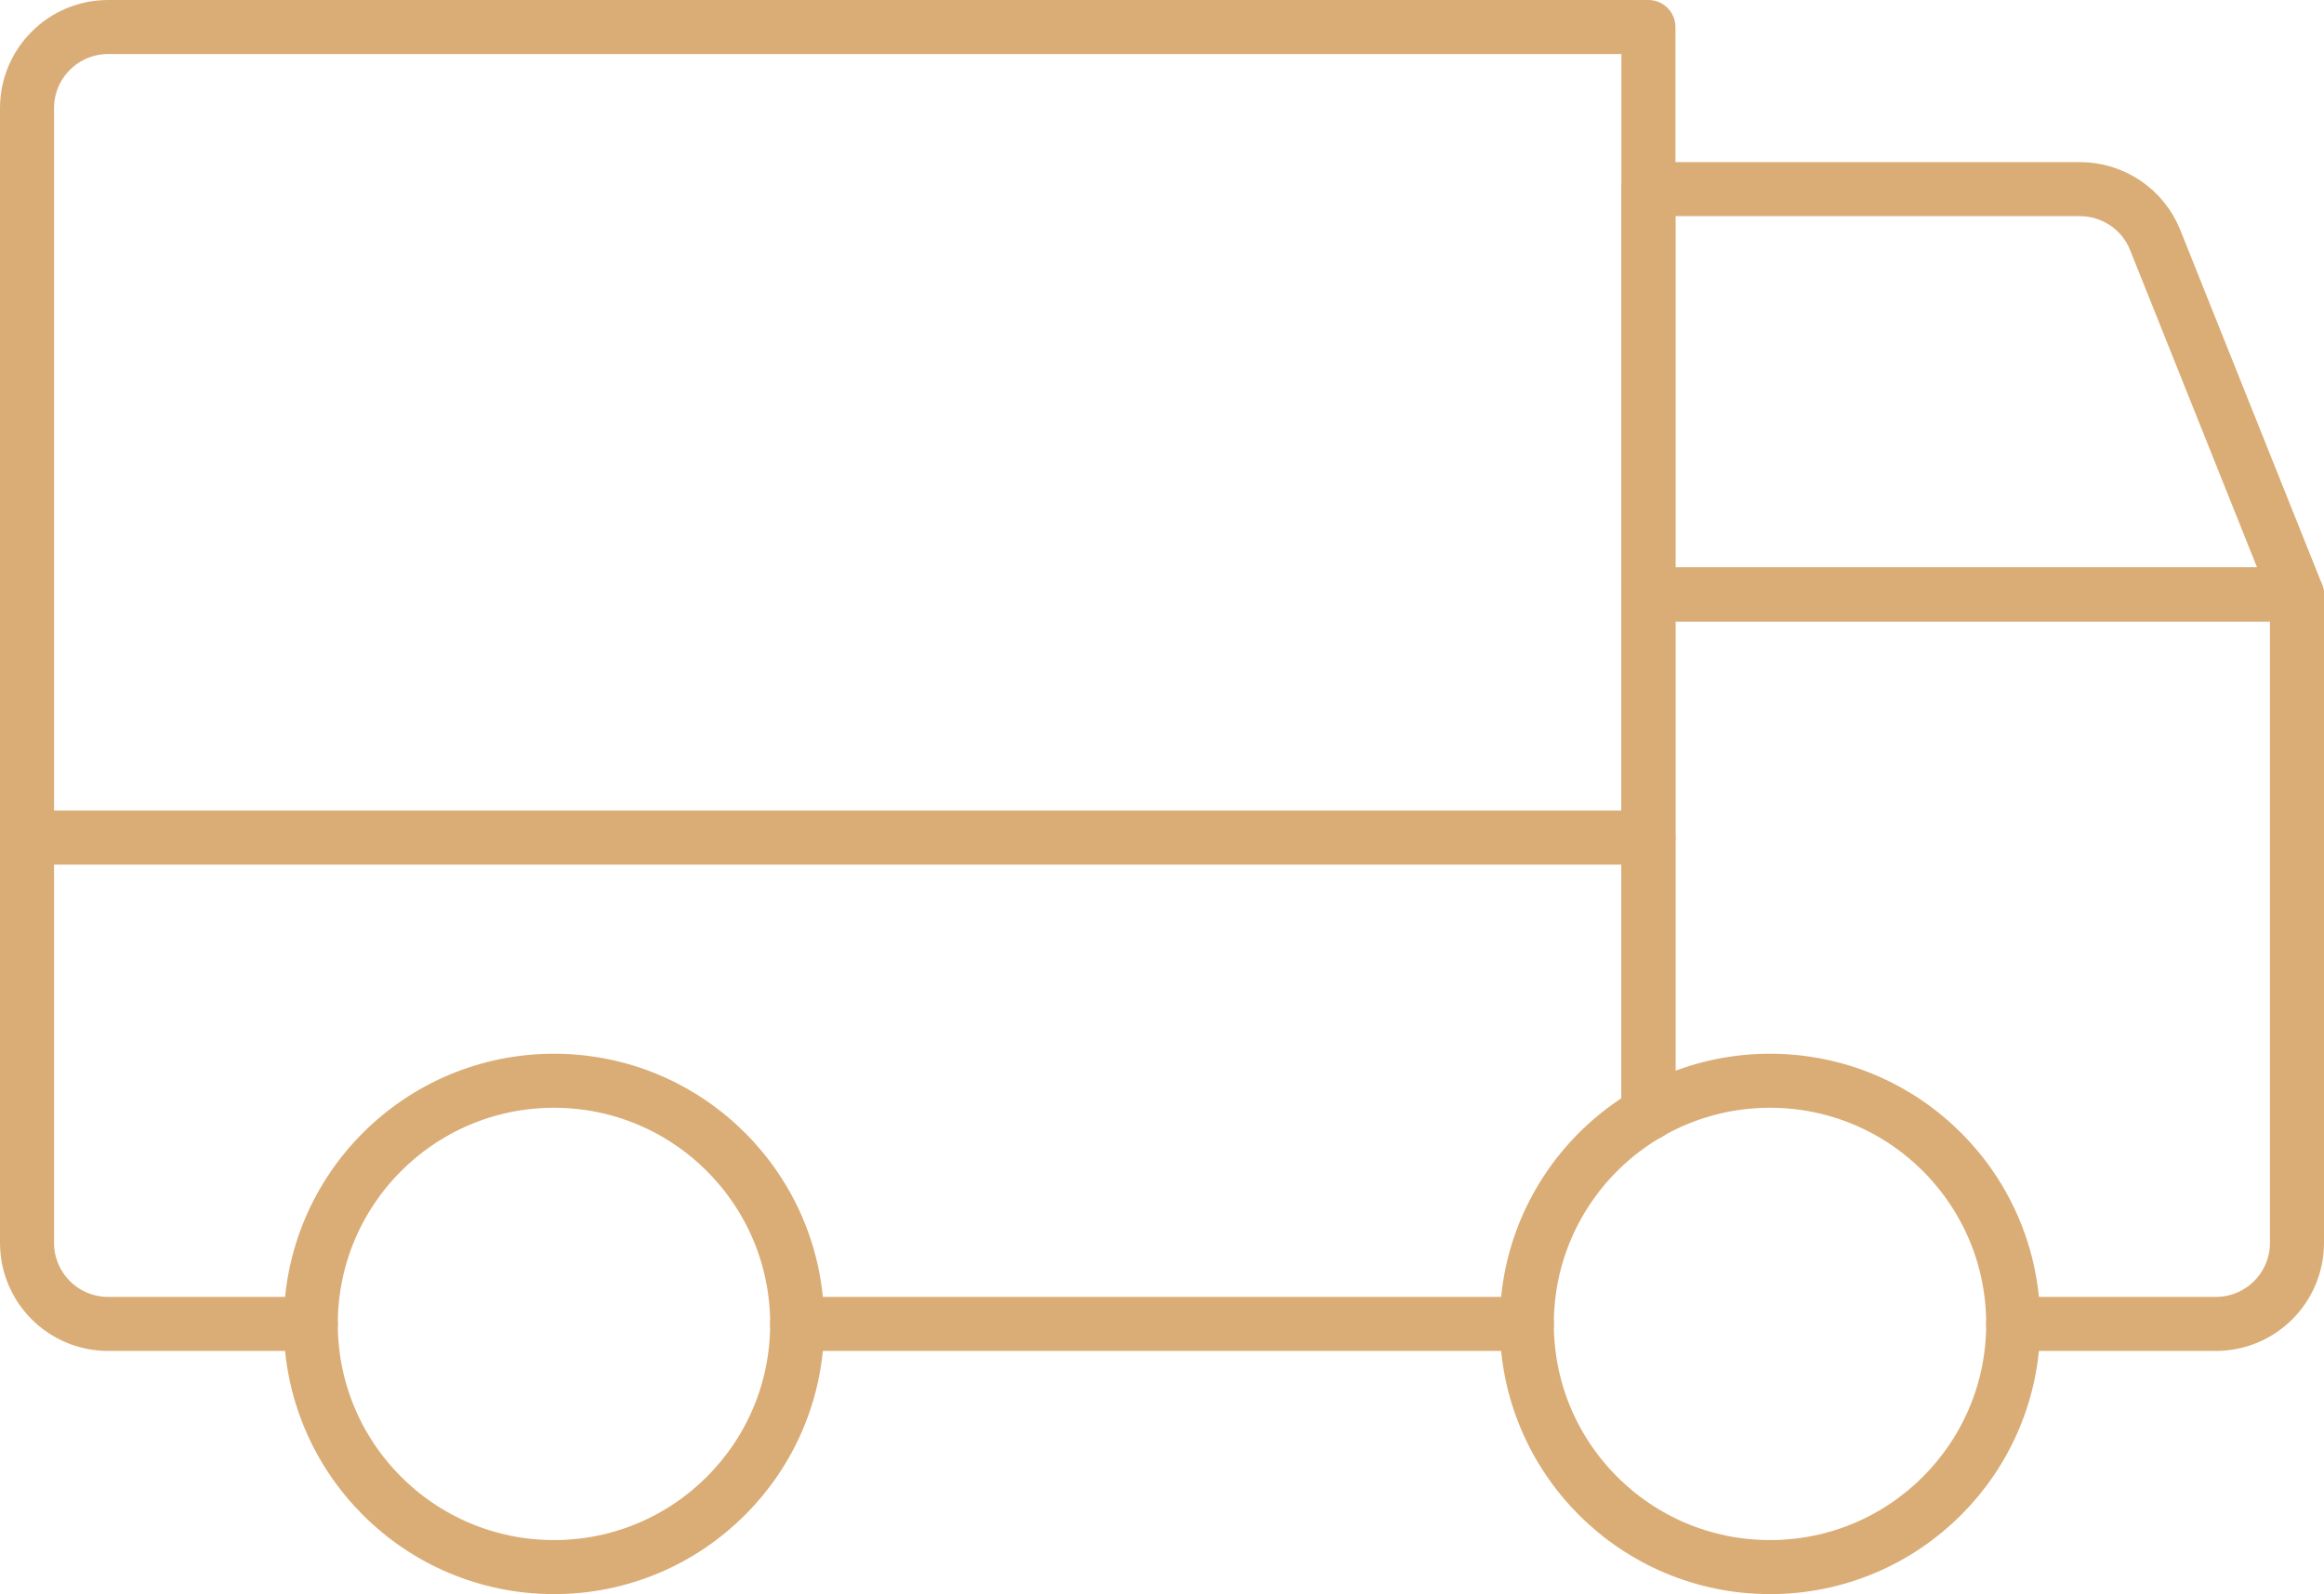
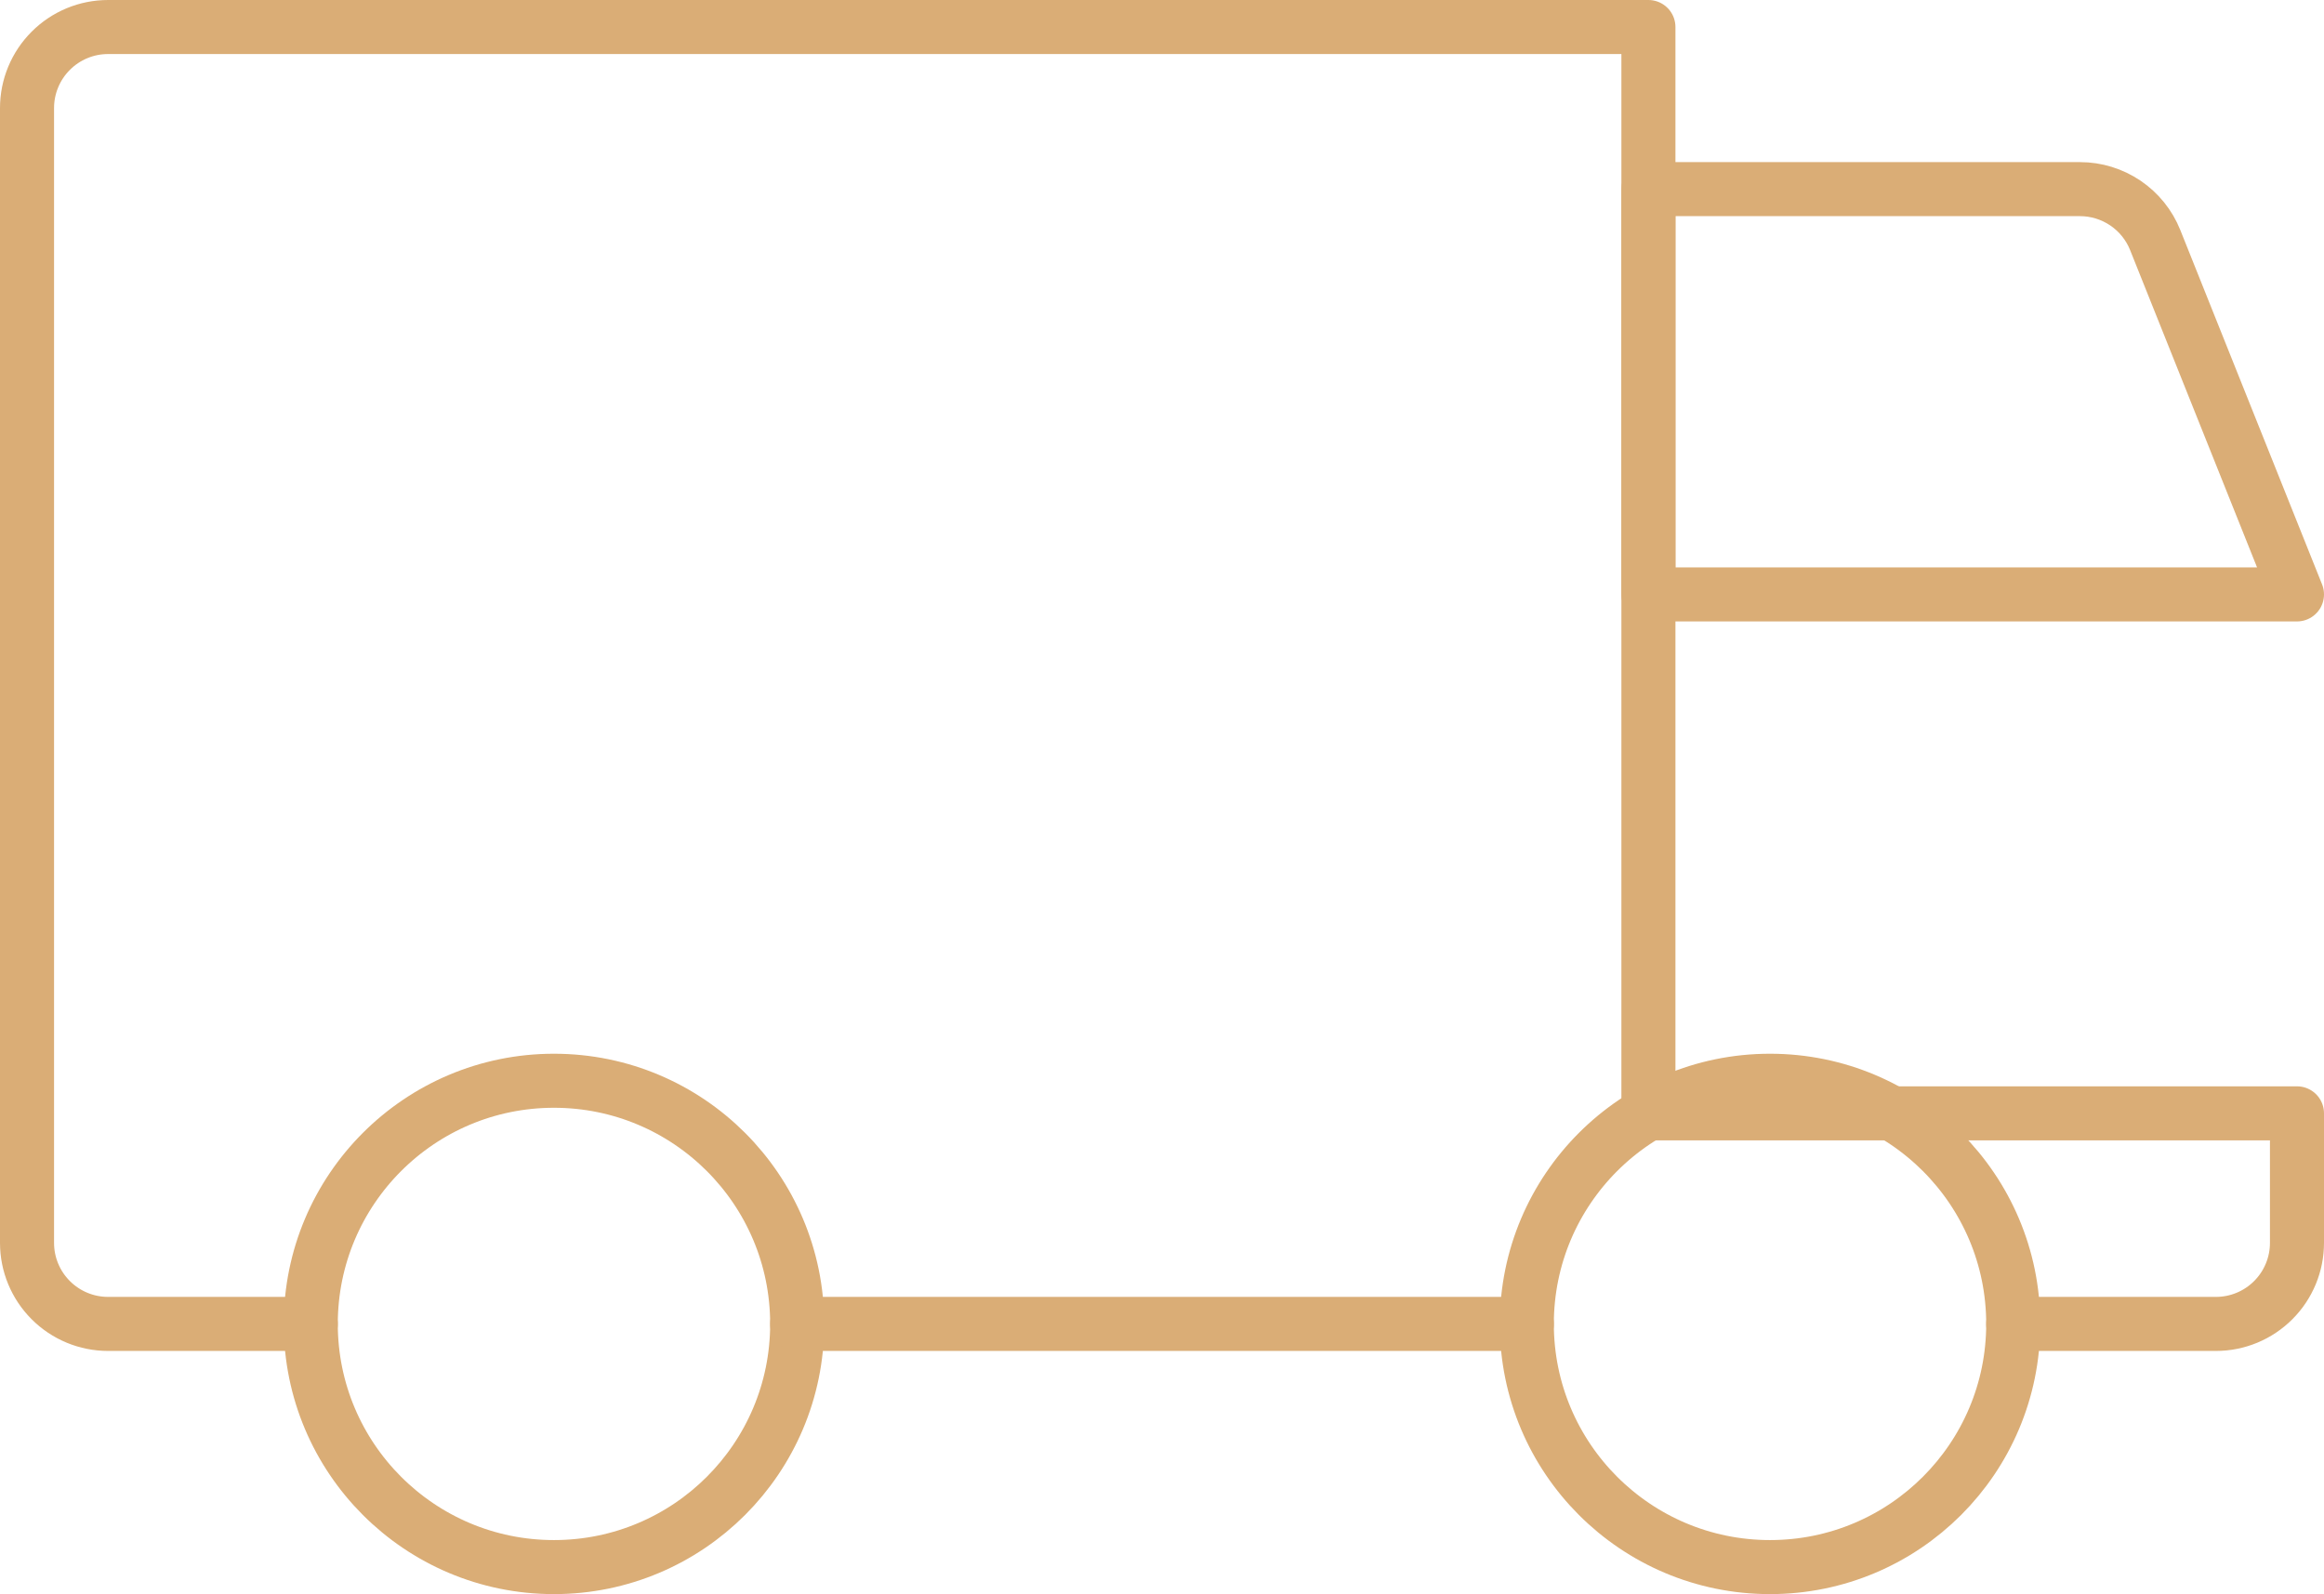
<svg xmlns="http://www.w3.org/2000/svg" width="86" height="59" viewBox="0 0 86 59" fill="none">
  <path d="M85 22H61V7H76.969C77.569 7 78.154 7.18 78.651 7.516C79.147 7.852 79.532 8.329 79.754 8.886L85 22Z" stroke="#DAAD76" stroke-width="2" stroke-linecap="round" stroke-linejoin="round" />
-   <path d="M1 31H61" stroke="#DAAD76" stroke-width="2" stroke-linecap="round" stroke-linejoin="round" />
  <path d="M65.5 58C70.471 58 74.5 53.971 74.5 49C74.5 44.029 70.471 40 65.5 40C60.529 40 56.5 44.029 56.5 49C56.5 53.971 60.529 58 65.5 58Z" stroke="#DAAD76" stroke-width="2" stroke-miterlimit="10" />
  <path d="M20.5 58C25.471 58 29.5 53.971 29.5 49C29.5 44.029 25.471 40 20.5 40C15.529 40 11.5 44.029 11.5 49C11.5 53.971 15.529 58 20.5 58Z" stroke="#DAAD76" stroke-width="2" stroke-miterlimit="10" />
  <path d="M56.5 49H29.5" stroke="#DAAD76" stroke-width="2" stroke-linecap="round" stroke-linejoin="round" />
  <path d="M11.5 49H4C3.204 49 2.441 48.684 1.879 48.121C1.316 47.559 1 46.796 1 46V4C1 3.204 1.316 2.441 1.879 1.879C2.441 1.316 3.204 1 4 1H61V41.206" stroke="#DAAD76" stroke-width="2" stroke-linecap="round" stroke-linejoin="round" />
-   <path d="M61 41.206V22H85V46C85 46.796 84.684 47.559 84.121 48.121C83.559 48.684 82.796 49 82 49H74.5" stroke="#DAAD76" stroke-width="2" stroke-linecap="round" stroke-linejoin="round" />
+   <path d="M61 41.206H85V46C85 46.796 84.684 47.559 84.121 48.121C83.559 48.684 82.796 49 82 49H74.5" stroke="#DAAD76" stroke-width="2" stroke-linecap="round" stroke-linejoin="round" />
</svg>